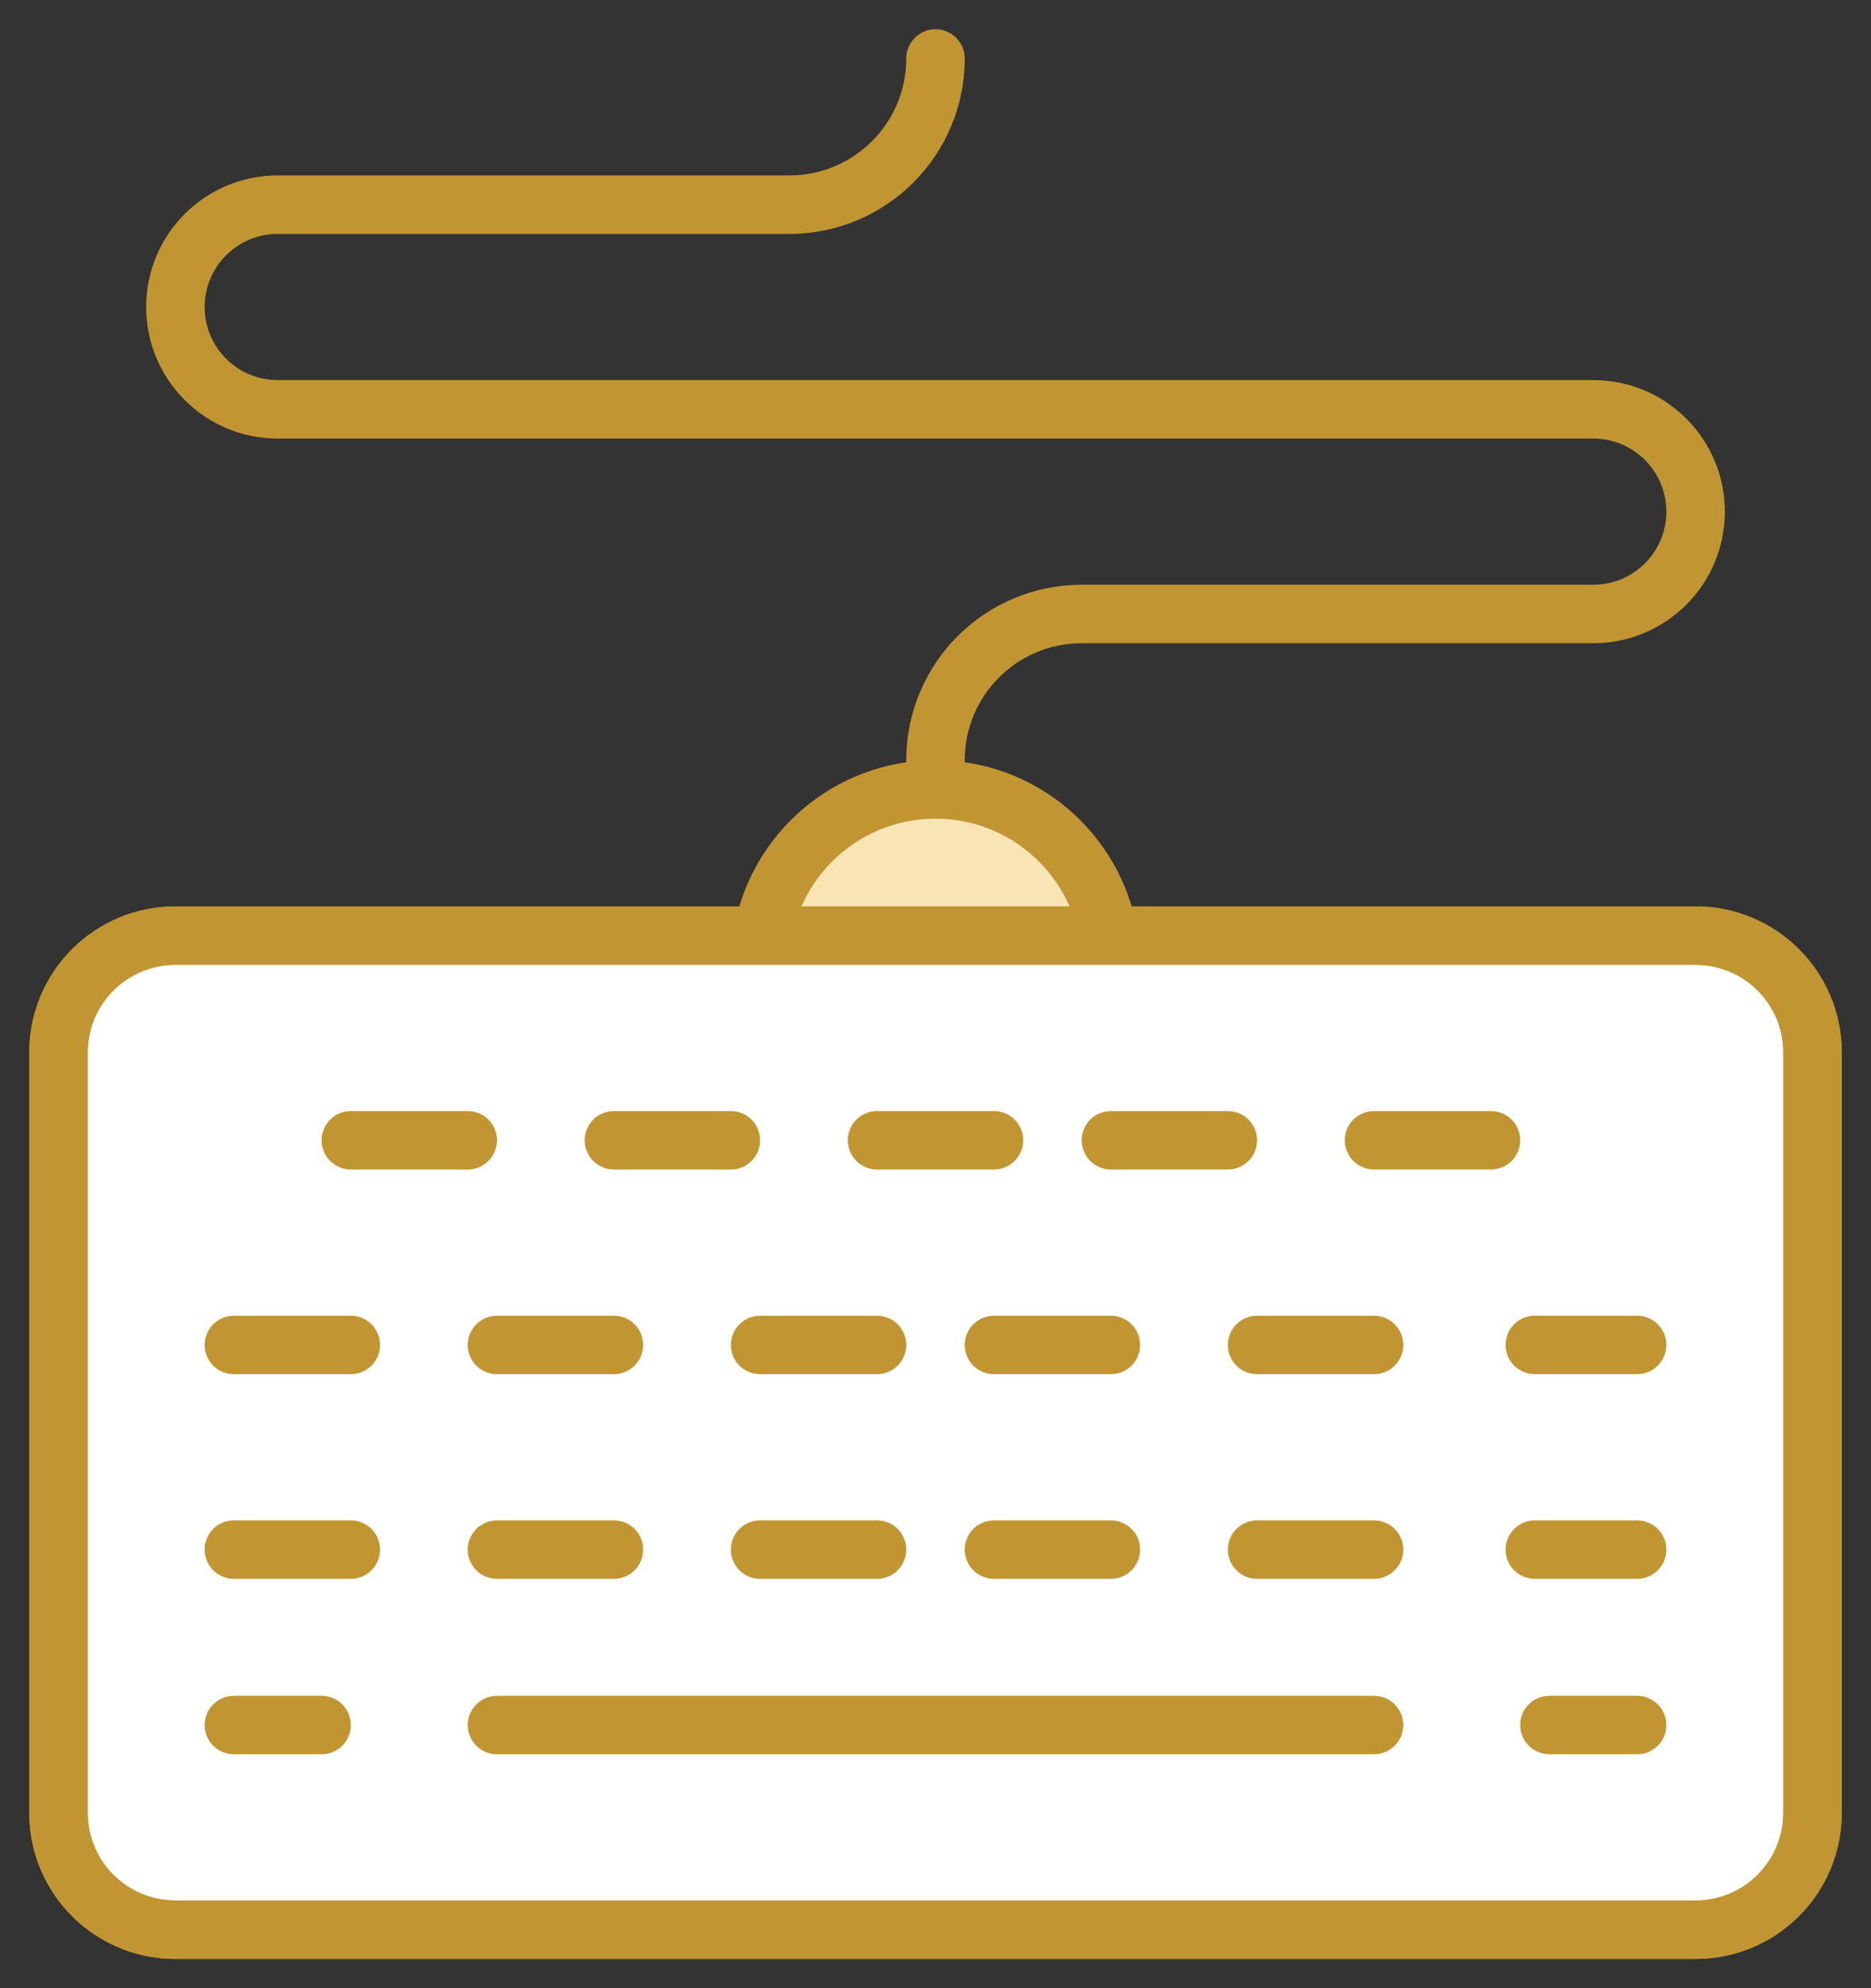
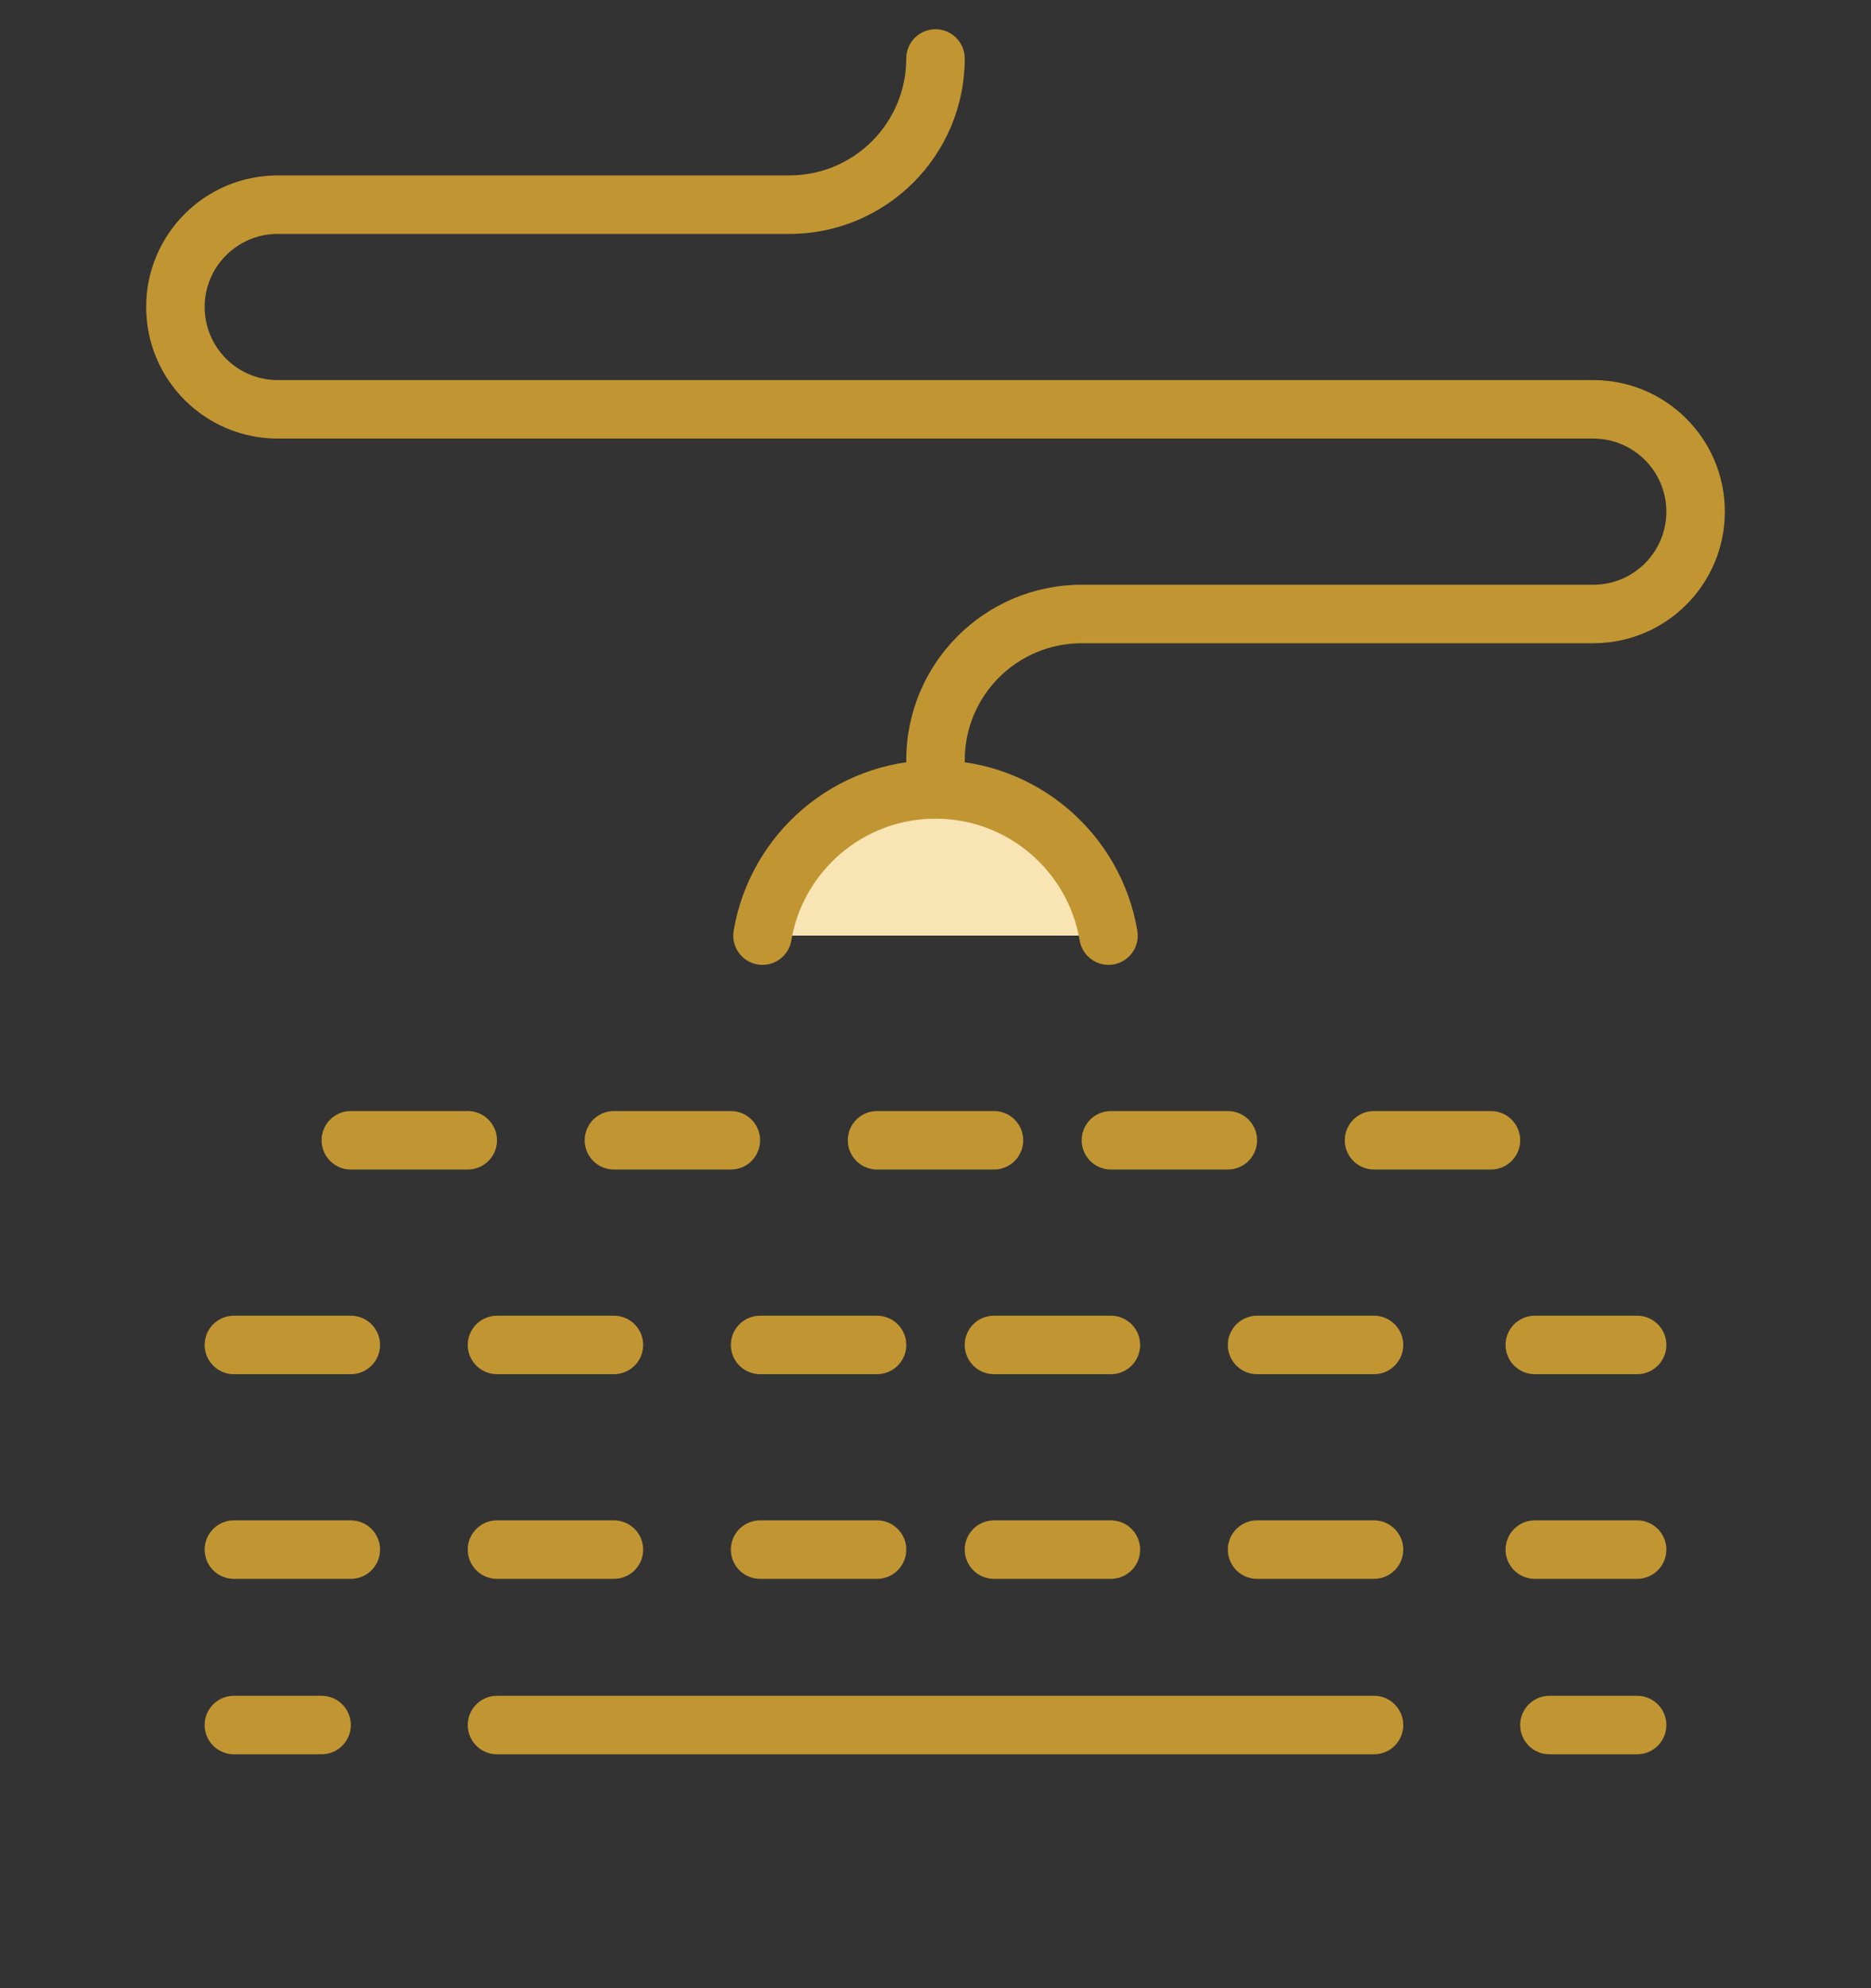
<svg xmlns="http://www.w3.org/2000/svg" width="32" height="34" viewBox="0 0 32 34" fill="none">
  <rect x="0" y="0" width="32" height="34" fill="#333333" stroke="none" />
  <g clip-path="url(#clip0_6593_5210)">
-     <path d="M29 16H3C1.895 16 1 16.895 1 18V31C1 32.105 1.895 33 3 33H29C30.105 33 31 32.105 31 31V18C31 16.895 30.105 16 29 16Z" fill="white" stroke="#C19632" stroke-linecap="round" stroke-linejoin="round" />
    <path d="M16 13.5C14.514 13.5 13.28 14.581 13.041 16H18.959C18.721 14.581 17.486 13.5 16 13.5Z" fill="#F9E4B3" />
-     <path d="M29 16H3C1.895 16 1 16.895 1 18V31C1 32.105 1.895 33 3 33H29C30.105 33 31 32.105 31 31V18C31 16.895 30.105 16 29 16Z" stroke="#C19632" stroke-linecap="round" stroke-linejoin="round" />
    <path d="M4 29.5H5.5M28 29.5H26.5M8.5 29.5H23.5M4 26.5H6M28 26.5H26.25M8.5 26.5H10.5M13 26.5H15M17 26.5H19M21.5 26.5H23.5M4 23H6M28 23H26.25M8.5 23H10.5M13 23H15M17 23H19M21.5 23H23.5M6 19.5H8M10.5 19.5H12.5M15 19.5H17M19 19.5H21M23.5 19.5H25.5" stroke="#C19632" stroke-linecap="round" stroke-linejoin="round" />
    <path d="M13.041 16C13.28 14.581 14.514 13.5 16 13.5C17.486 13.5 18.721 14.581 18.959 16" stroke="#C19632" stroke-linecap="round" stroke-linejoin="round" />
    <path d="M15.5 13C15.5 13.276 15.724 13.5 16 13.5C16.276 13.5 16.5 13.276 16.5 13H15.5ZM16.5 1C16.5 0.724 16.276 0.5 16 0.5C15.724 0.5 15.5 0.724 15.5 1H16.5ZM13.5 3H4.75V4H13.5V3ZM4.75 7.5H27.25V6.5H4.75V7.5ZM27.25 10H18.5V11H27.25V10ZM18.5 10C16.843 10 15.5 11.343 15.5 13H16.5C16.5 11.895 17.395 11 18.5 11V10ZM28.5 8.75C28.5 9.44 27.94 10 27.25 10V11C28.493 11 29.5 9.993 29.5 8.75H28.5ZM27.25 7.5C27.94 7.5 28.5 8.06 28.5 8.75H29.5C29.5 7.507 28.493 6.5 27.25 6.5V7.5ZM2.5 5.25C2.5 6.493 3.507 7.5 4.75 7.5V6.5C4.06 6.5 3.5 5.94 3.5 5.25H2.5ZM4.75 3C3.507 3 2.5 4.007 2.5 5.25H3.5C3.5 4.56 4.06 4 4.75 4V3ZM15.5 1C15.5 2.105 14.605 3 13.5 3V4C15.157 4 16.5 2.657 16.5 1H15.5Z" fill="#C19632" />
  </g>
  <defs>
    <clipPath id="clip0_6593_5210">
      <rect width="32" height="34" fill="white" />
    </clipPath>
  </defs>
</svg>